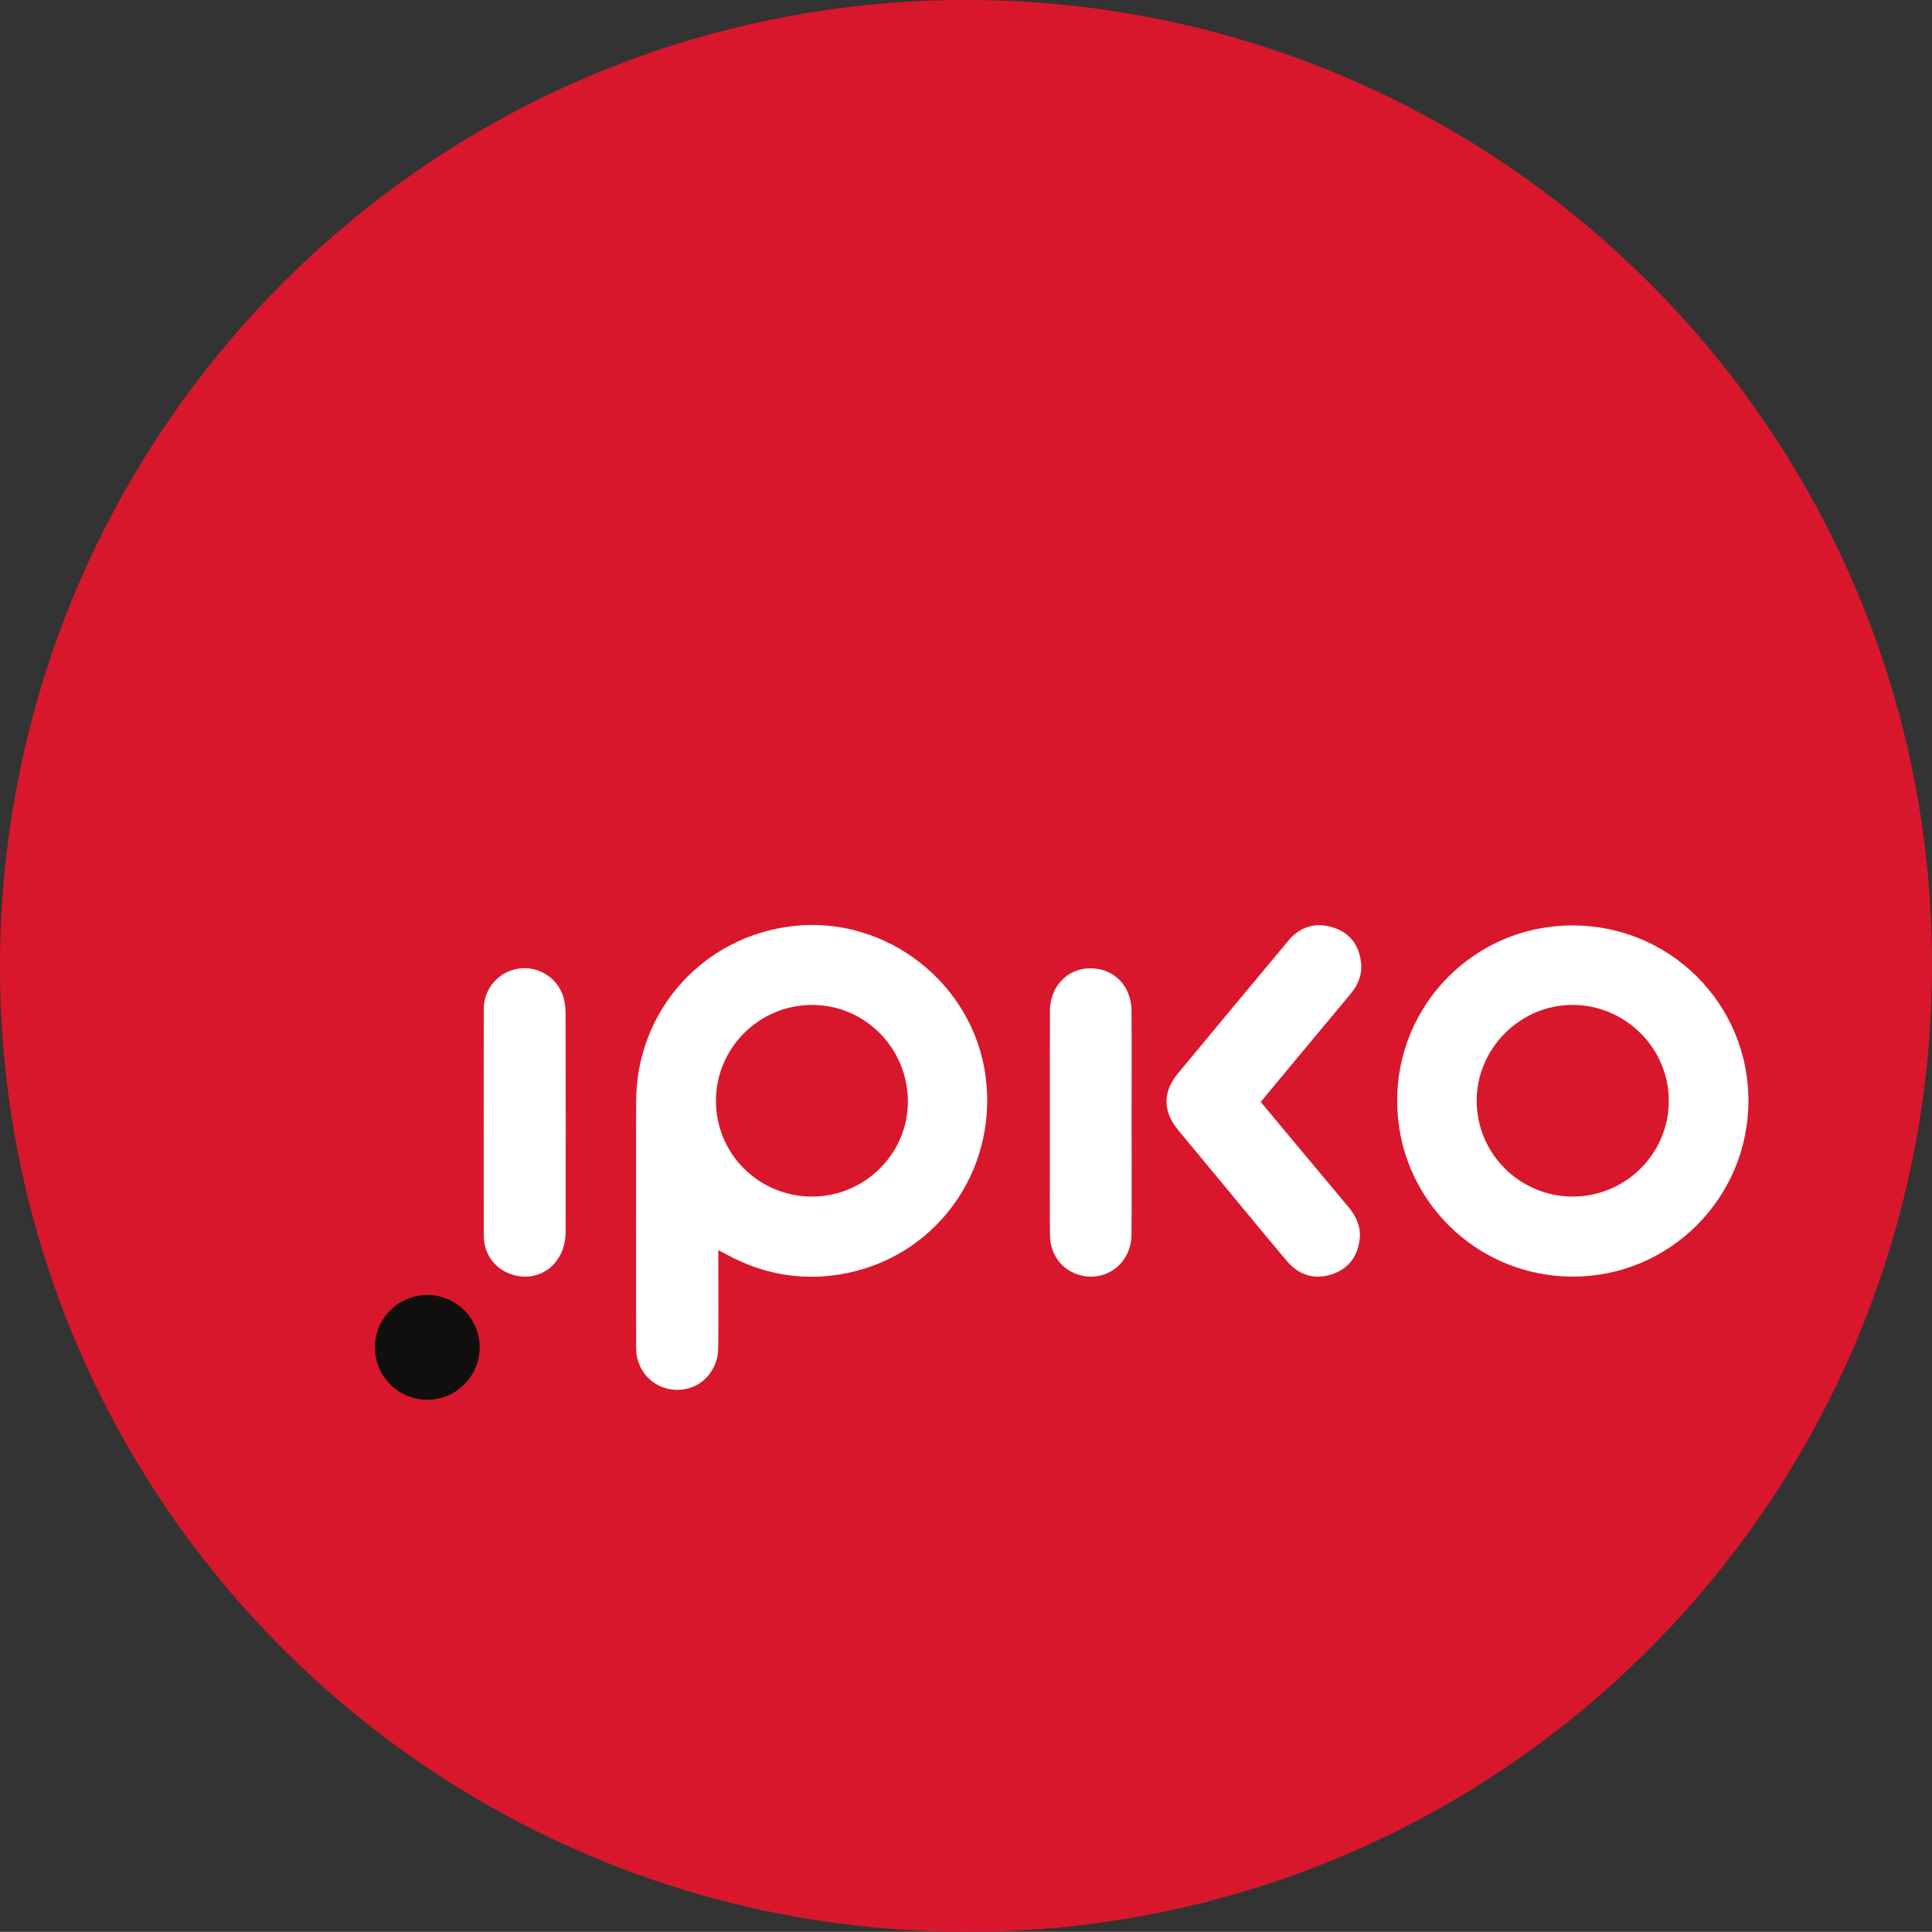
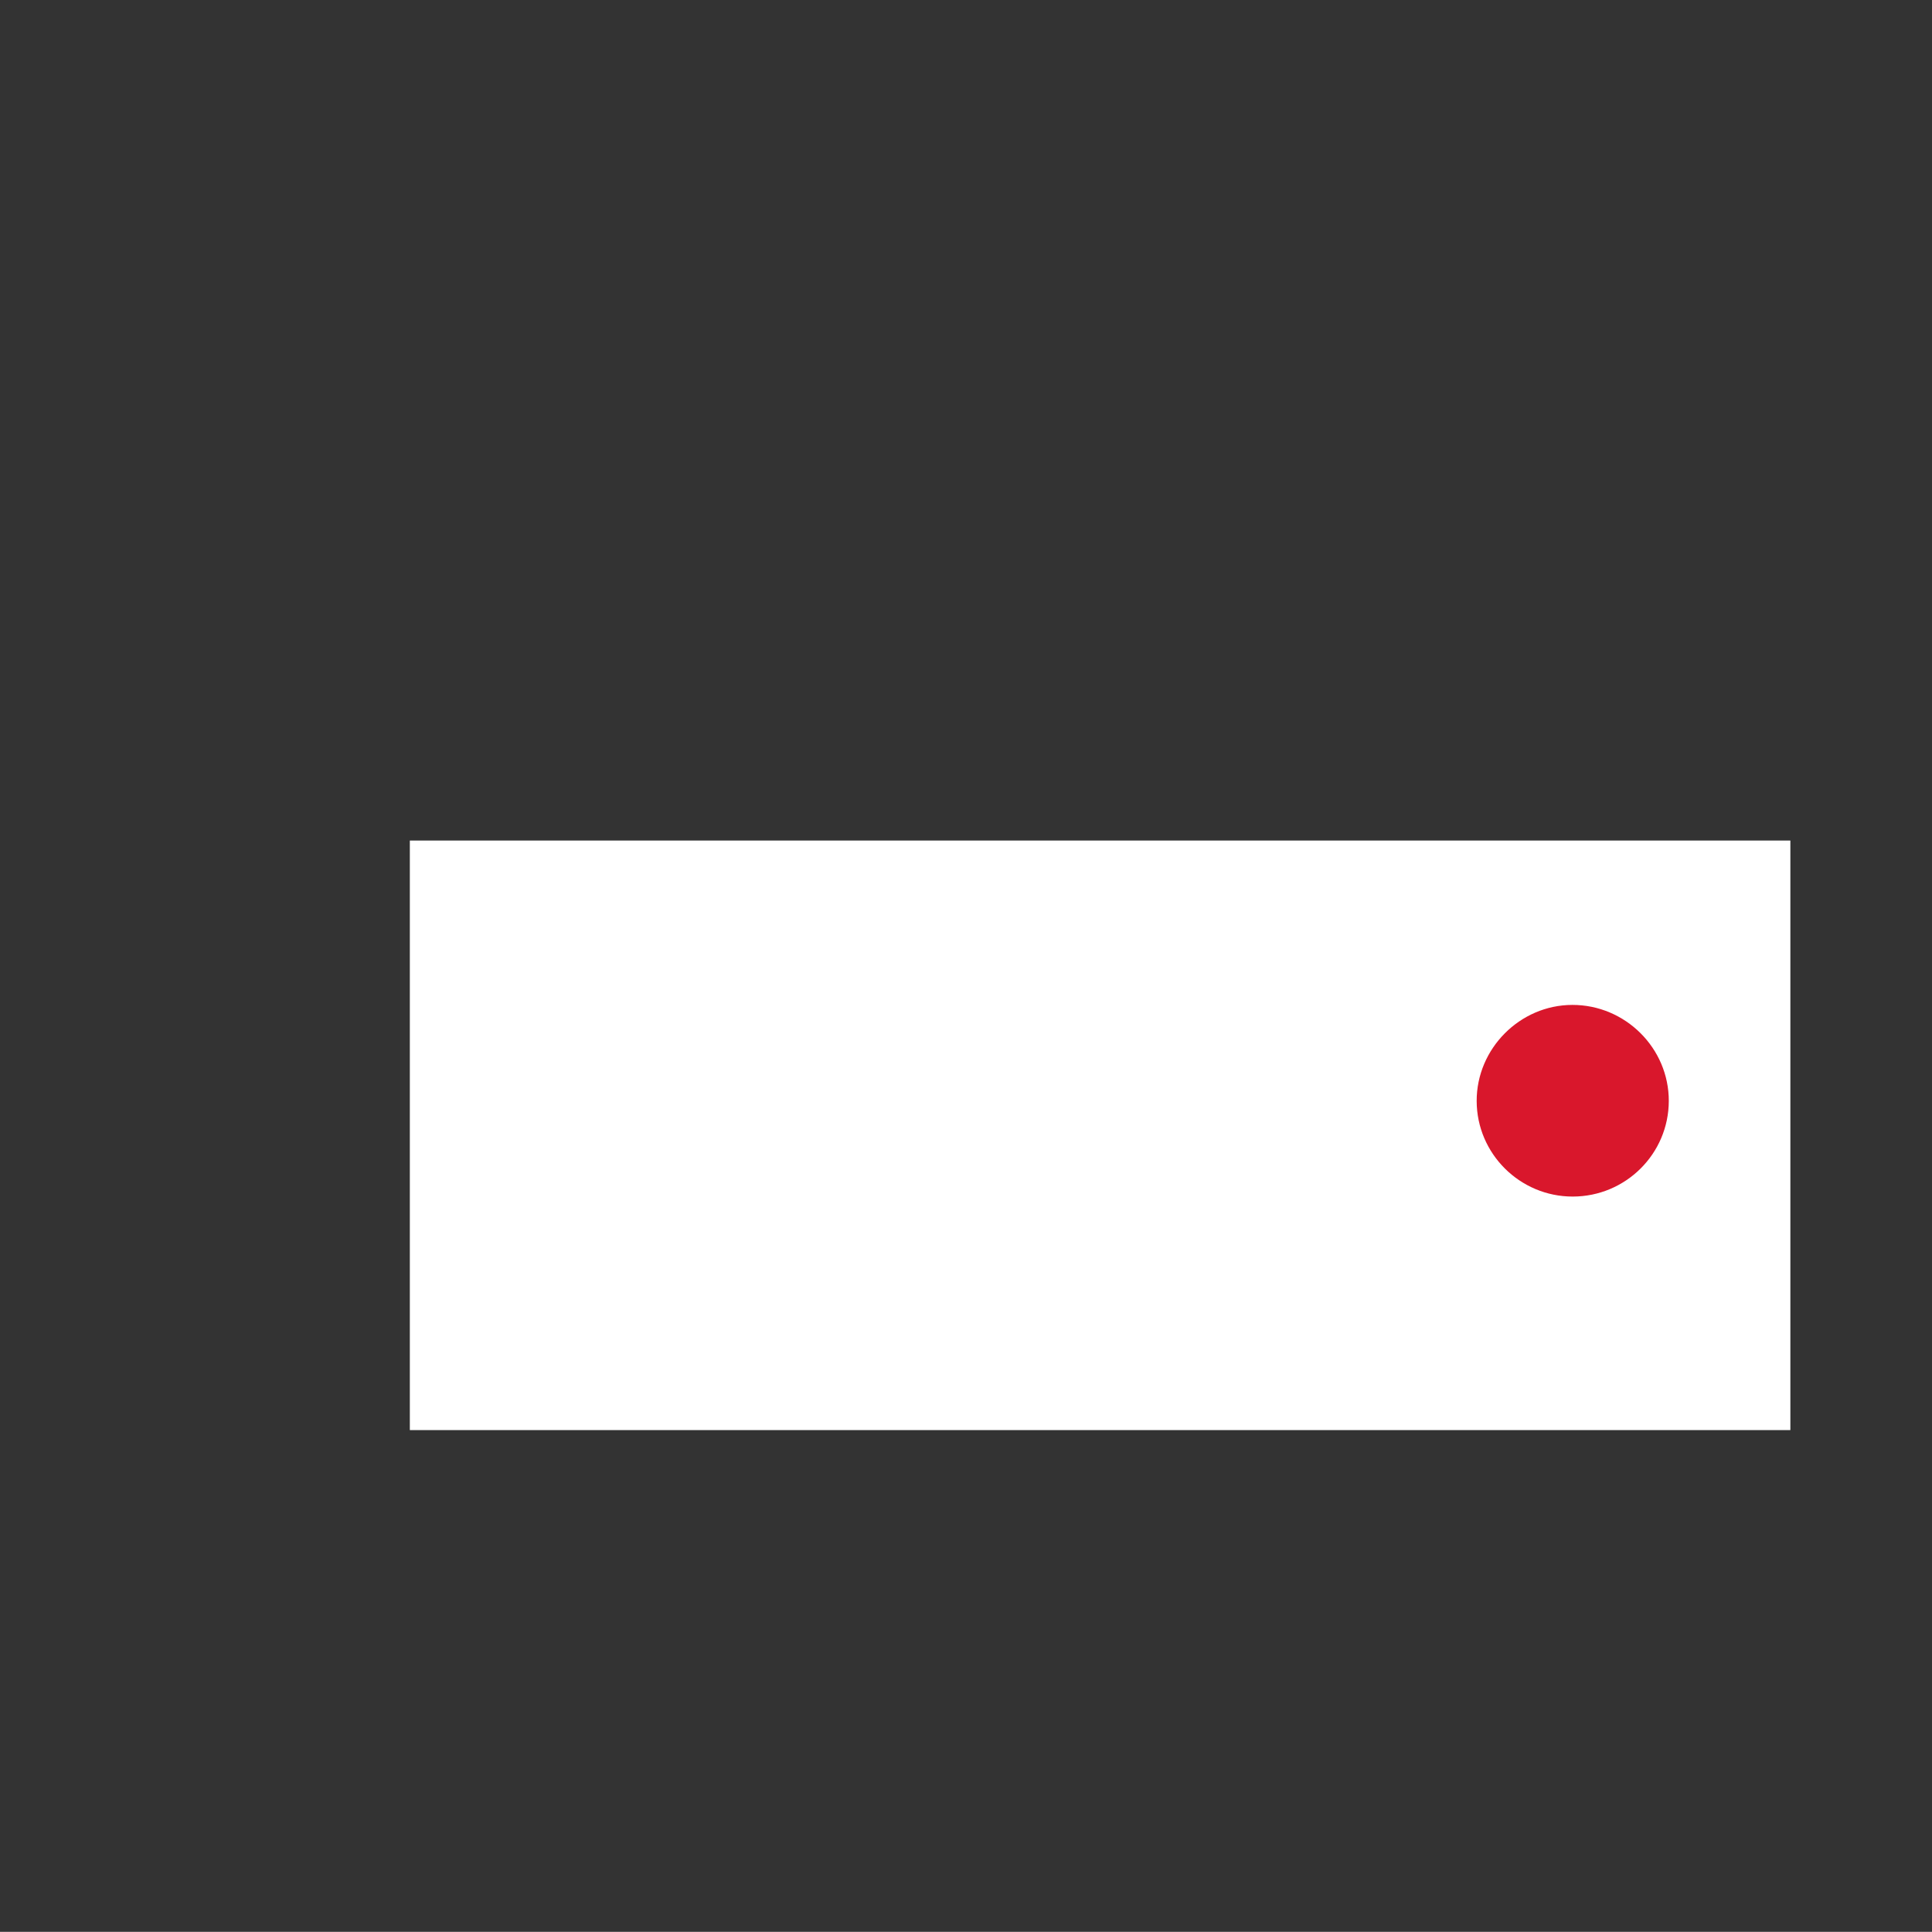
<svg xmlns="http://www.w3.org/2000/svg" version="1.1" id="Capa_1" x="0px" y="0px" width="303.777px" height="303.75px" viewBox="0 0 303.777 303.75" enable-background="new 0 0 303.777 303.75" xml:space="preserve">
  <rect x="0" y="0" width="303.777" height="303.75" fill="#333333" stroke="none" />
  <rect x="64.44" y="132.163" fill="#FFFFFF" width="217.067" height="92.698" />
-   <path fill="#D9172C" d="M0,151.866C0.153,67.903,67.891,0.003,151.96,0c83.975-0.003,151.998,68.211,151.818,151.973  c-0.181,84.063-68.124,151.91-151.992,151.775C67.865,303.614-0.059,235.645,0,151.866z M112.945,196.559  c0.553,0.291,0.921,0.479,1.283,0.676c5.524,3.022,11.416,4.141,17.635,3.178c14.979-2.322,25.128-16.066,23.104-31.197  c-1.953-14.615-15.618-25.276-30.257-23.609c-14.182,1.614-24.669,13.333-24.694,27.642c-0.021,12.783-0.007,25.566,0.001,38.35  c0,0.596,0.017,1.209,0.145,1.787c0.742,3.363,3.719,5.479,7.132,5.102c3.153-0.346,5.604-3.108,5.637-6.485  c0.044-4.631,0.013-9.267,0.014-13.897C112.945,197.646,112.945,197.191,112.945,196.559z M219.681,173.114  c0.021,15.297,12.365,27.623,27.654,27.614c15.244-0.01,27.599-12.422,27.58-27.709c-0.02-15.258-12.416-27.555-27.736-27.515  C231.933,145.545,219.661,157.864,219.681,173.114z M198.231,173.266c0.452-0.552,0.829-1.015,1.213-1.476  c4.275-5.142,8.545-10.289,12.836-15.42c1.209-1.442,1.934-3.058,1.731-4.949c-0.299-2.822-1.782-4.818-4.534-5.634  c-2.727-0.809-5.09-0.055-6.921,2.14c-5.797,6.945-11.582,13.898-17.354,20.863c-2.398,2.894-2.374,5.963,0.02,8.862  c2.318,2.812,4.648,5.611,6.976,8.419c3.365,4.059,6.711,8.137,10.106,12.168c1.82,2.161,4.172,3.006,6.916,2.186  c2.683-0.801,4.205-2.725,4.558-5.491c0.253-1.988-0.517-3.672-1.783-5.185C207.421,184.296,202.871,178.827,198.231,173.266z   M76.057,176.46c0,5.961-0.017,11.924,0.008,17.886c0.013,2.948,1.935,5.395,4.737,6.145c4.298,1.15,8.122-1.98,8.133-6.744  c0.027-11.494,0.017-22.988-0.006-34.48c-0.002-0.846-0.112-1.725-0.357-2.528c-0.916-3.011-3.889-4.869-6.976-4.447  c-3.125,0.431-5.513,3.097-5.528,6.287C76.036,164.538,76.058,170.499,76.057,176.46z M177.925,176.514  c0-5.875,0.031-11.75-0.01-17.625c-0.028-3.937-2.869-6.724-6.643-6.636c-3.518,0.082-6.173,2.91-6.188,6.701  c-0.029,7.549-0.011,15.099-0.011,22.646c0,4.203-0.027,8.405,0.015,12.608c0.031,3.054,1.854,5.467,4.606,6.254  c4.208,1.203,8.17-1.797,8.215-6.321C177.968,188.266,177.925,182.389,177.925,176.514z" />
-   <path fill="#D9172C" d="M127.607,188.141c-8.355-0.045-15.046-6.748-15.035-15.068c0.012-8.34,6.834-15.102,15.2-15.064  c8.315,0.035,15.028,6.891,14.979,15.295C142.703,181.489,135.872,188.182,127.607,188.141z" />
  <path fill="#D9172C" d="M247.288,188.141c-8.303,0.006-15.085-6.736-15.104-15.017c-0.02-8.25,6.803-15.104,15.039-15.117  c8.341-0.014,15.191,6.814,15.169,15.115C262.37,181.415,255.615,188.134,247.288,188.141z" />
-   <circle fill="#110F0D" cx="67.182" cy="211.852" r="8.239" />
</svg>